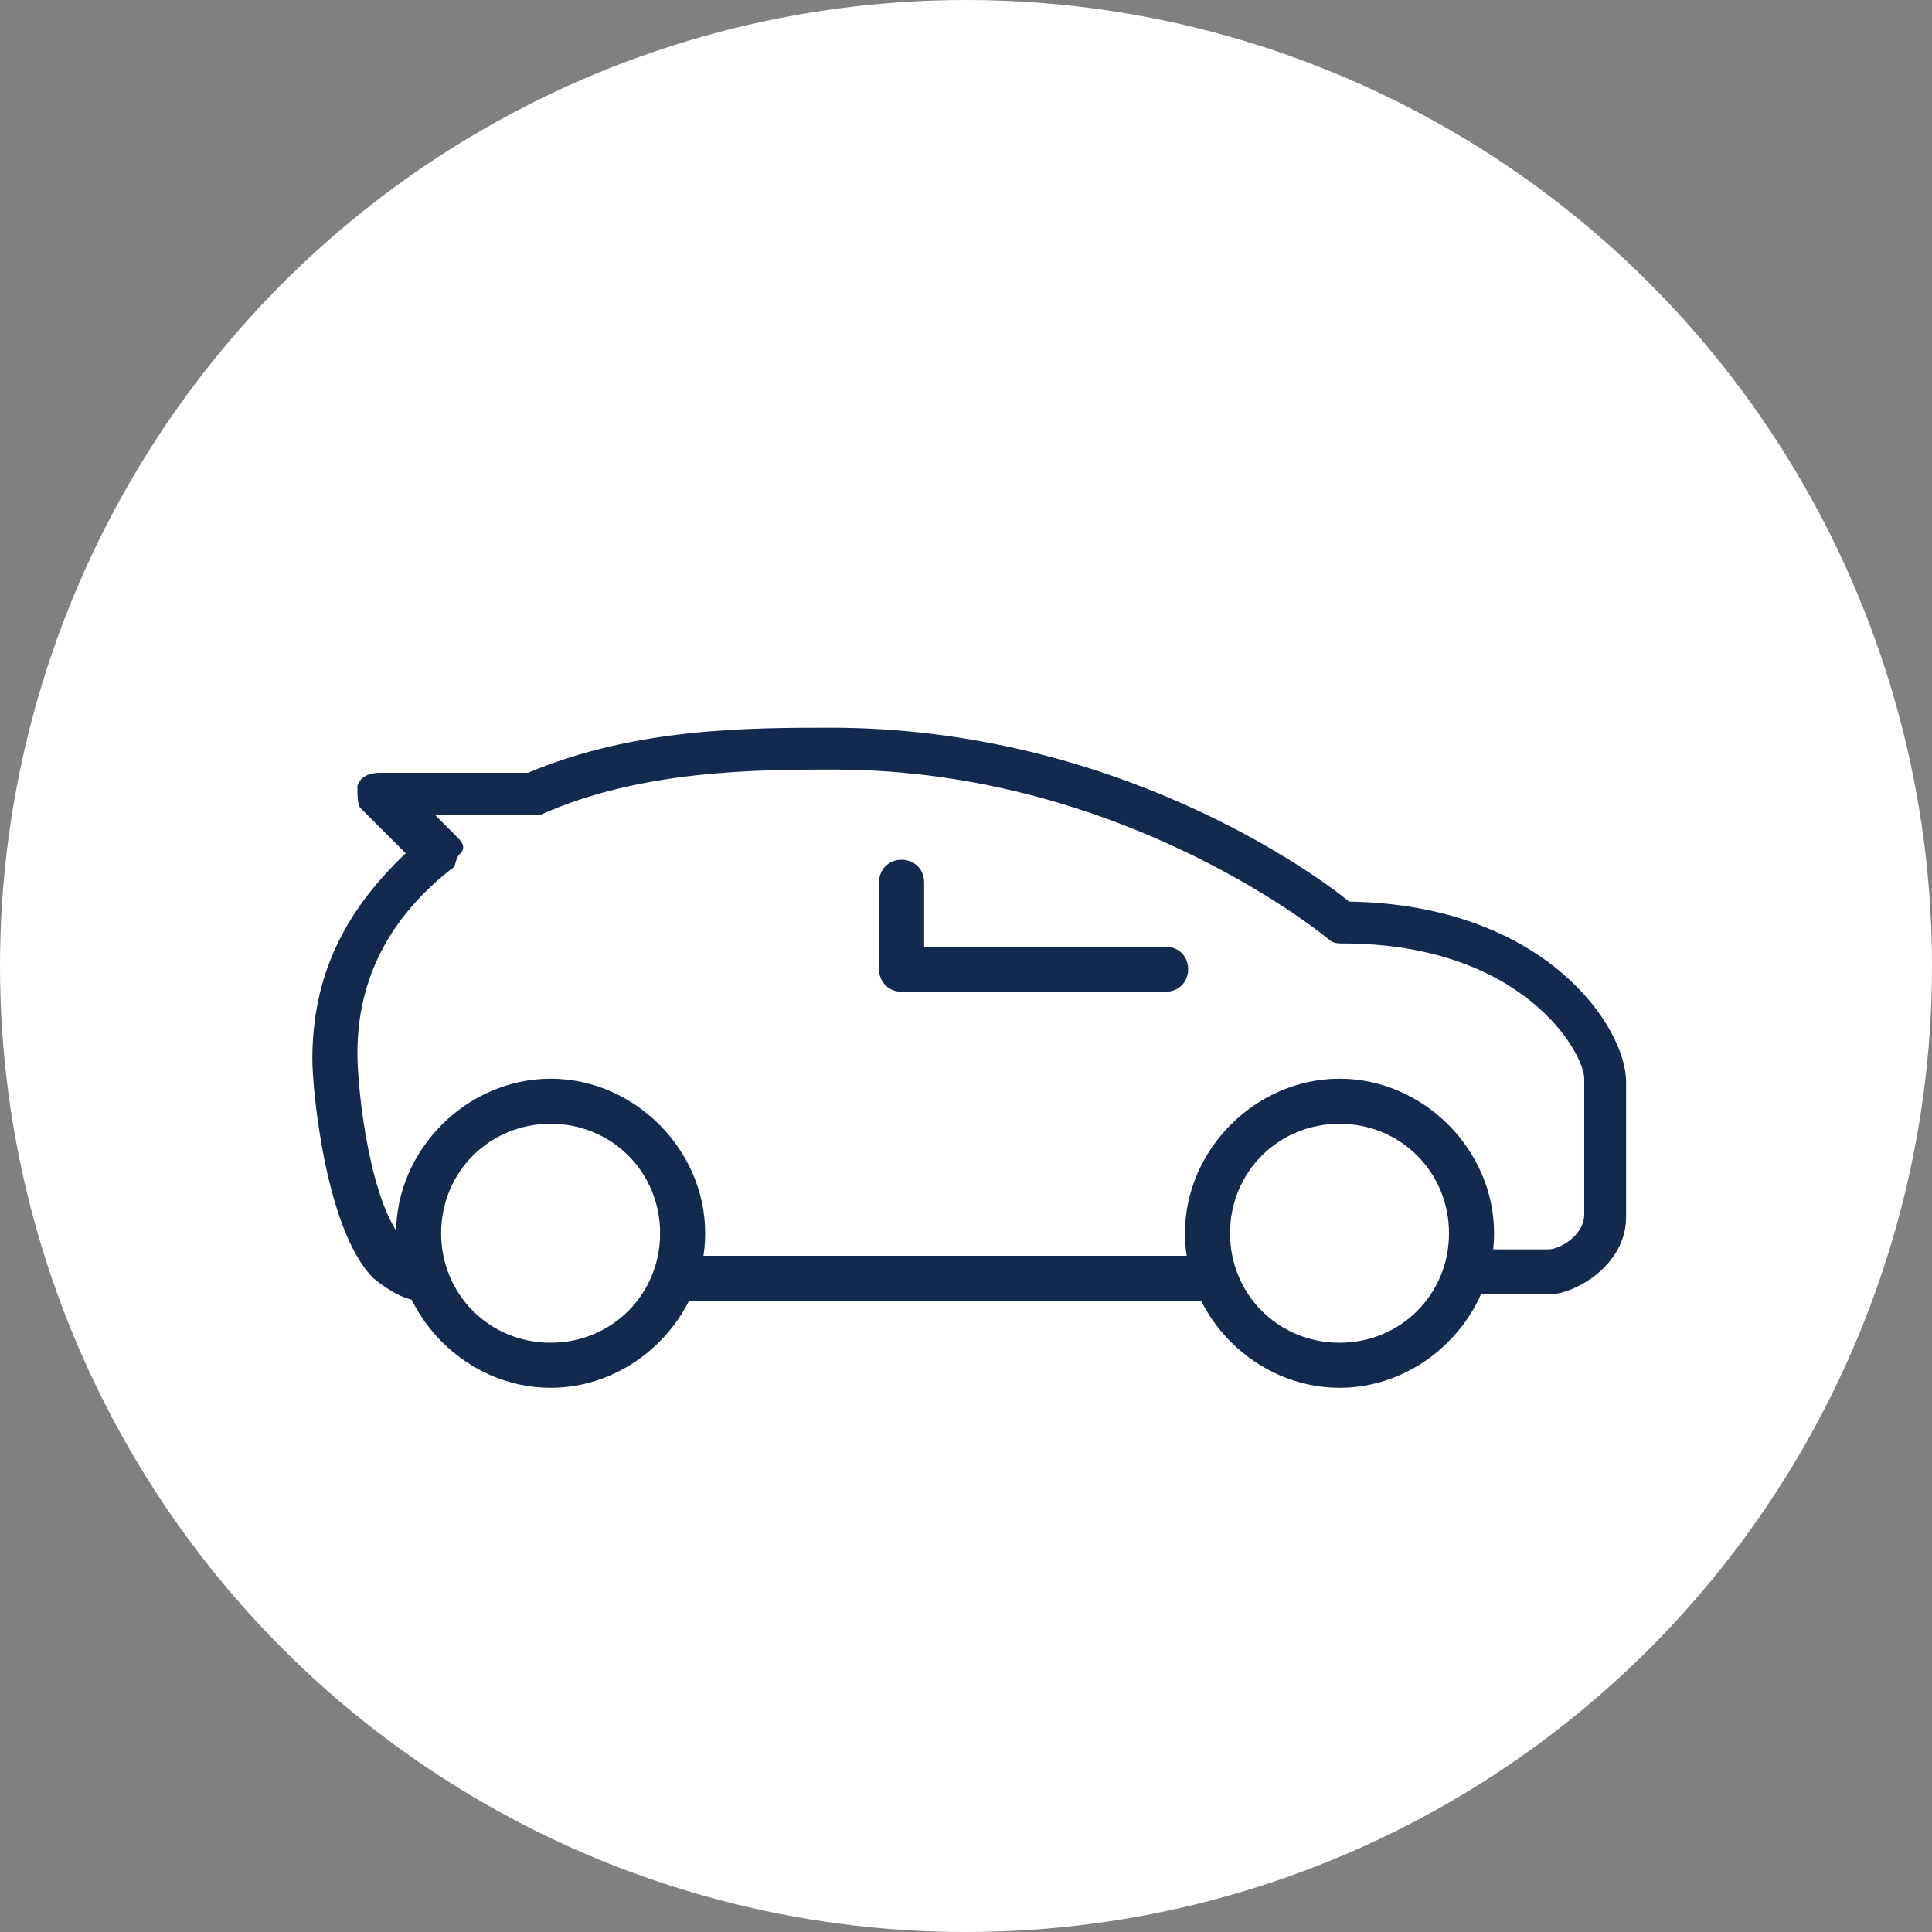
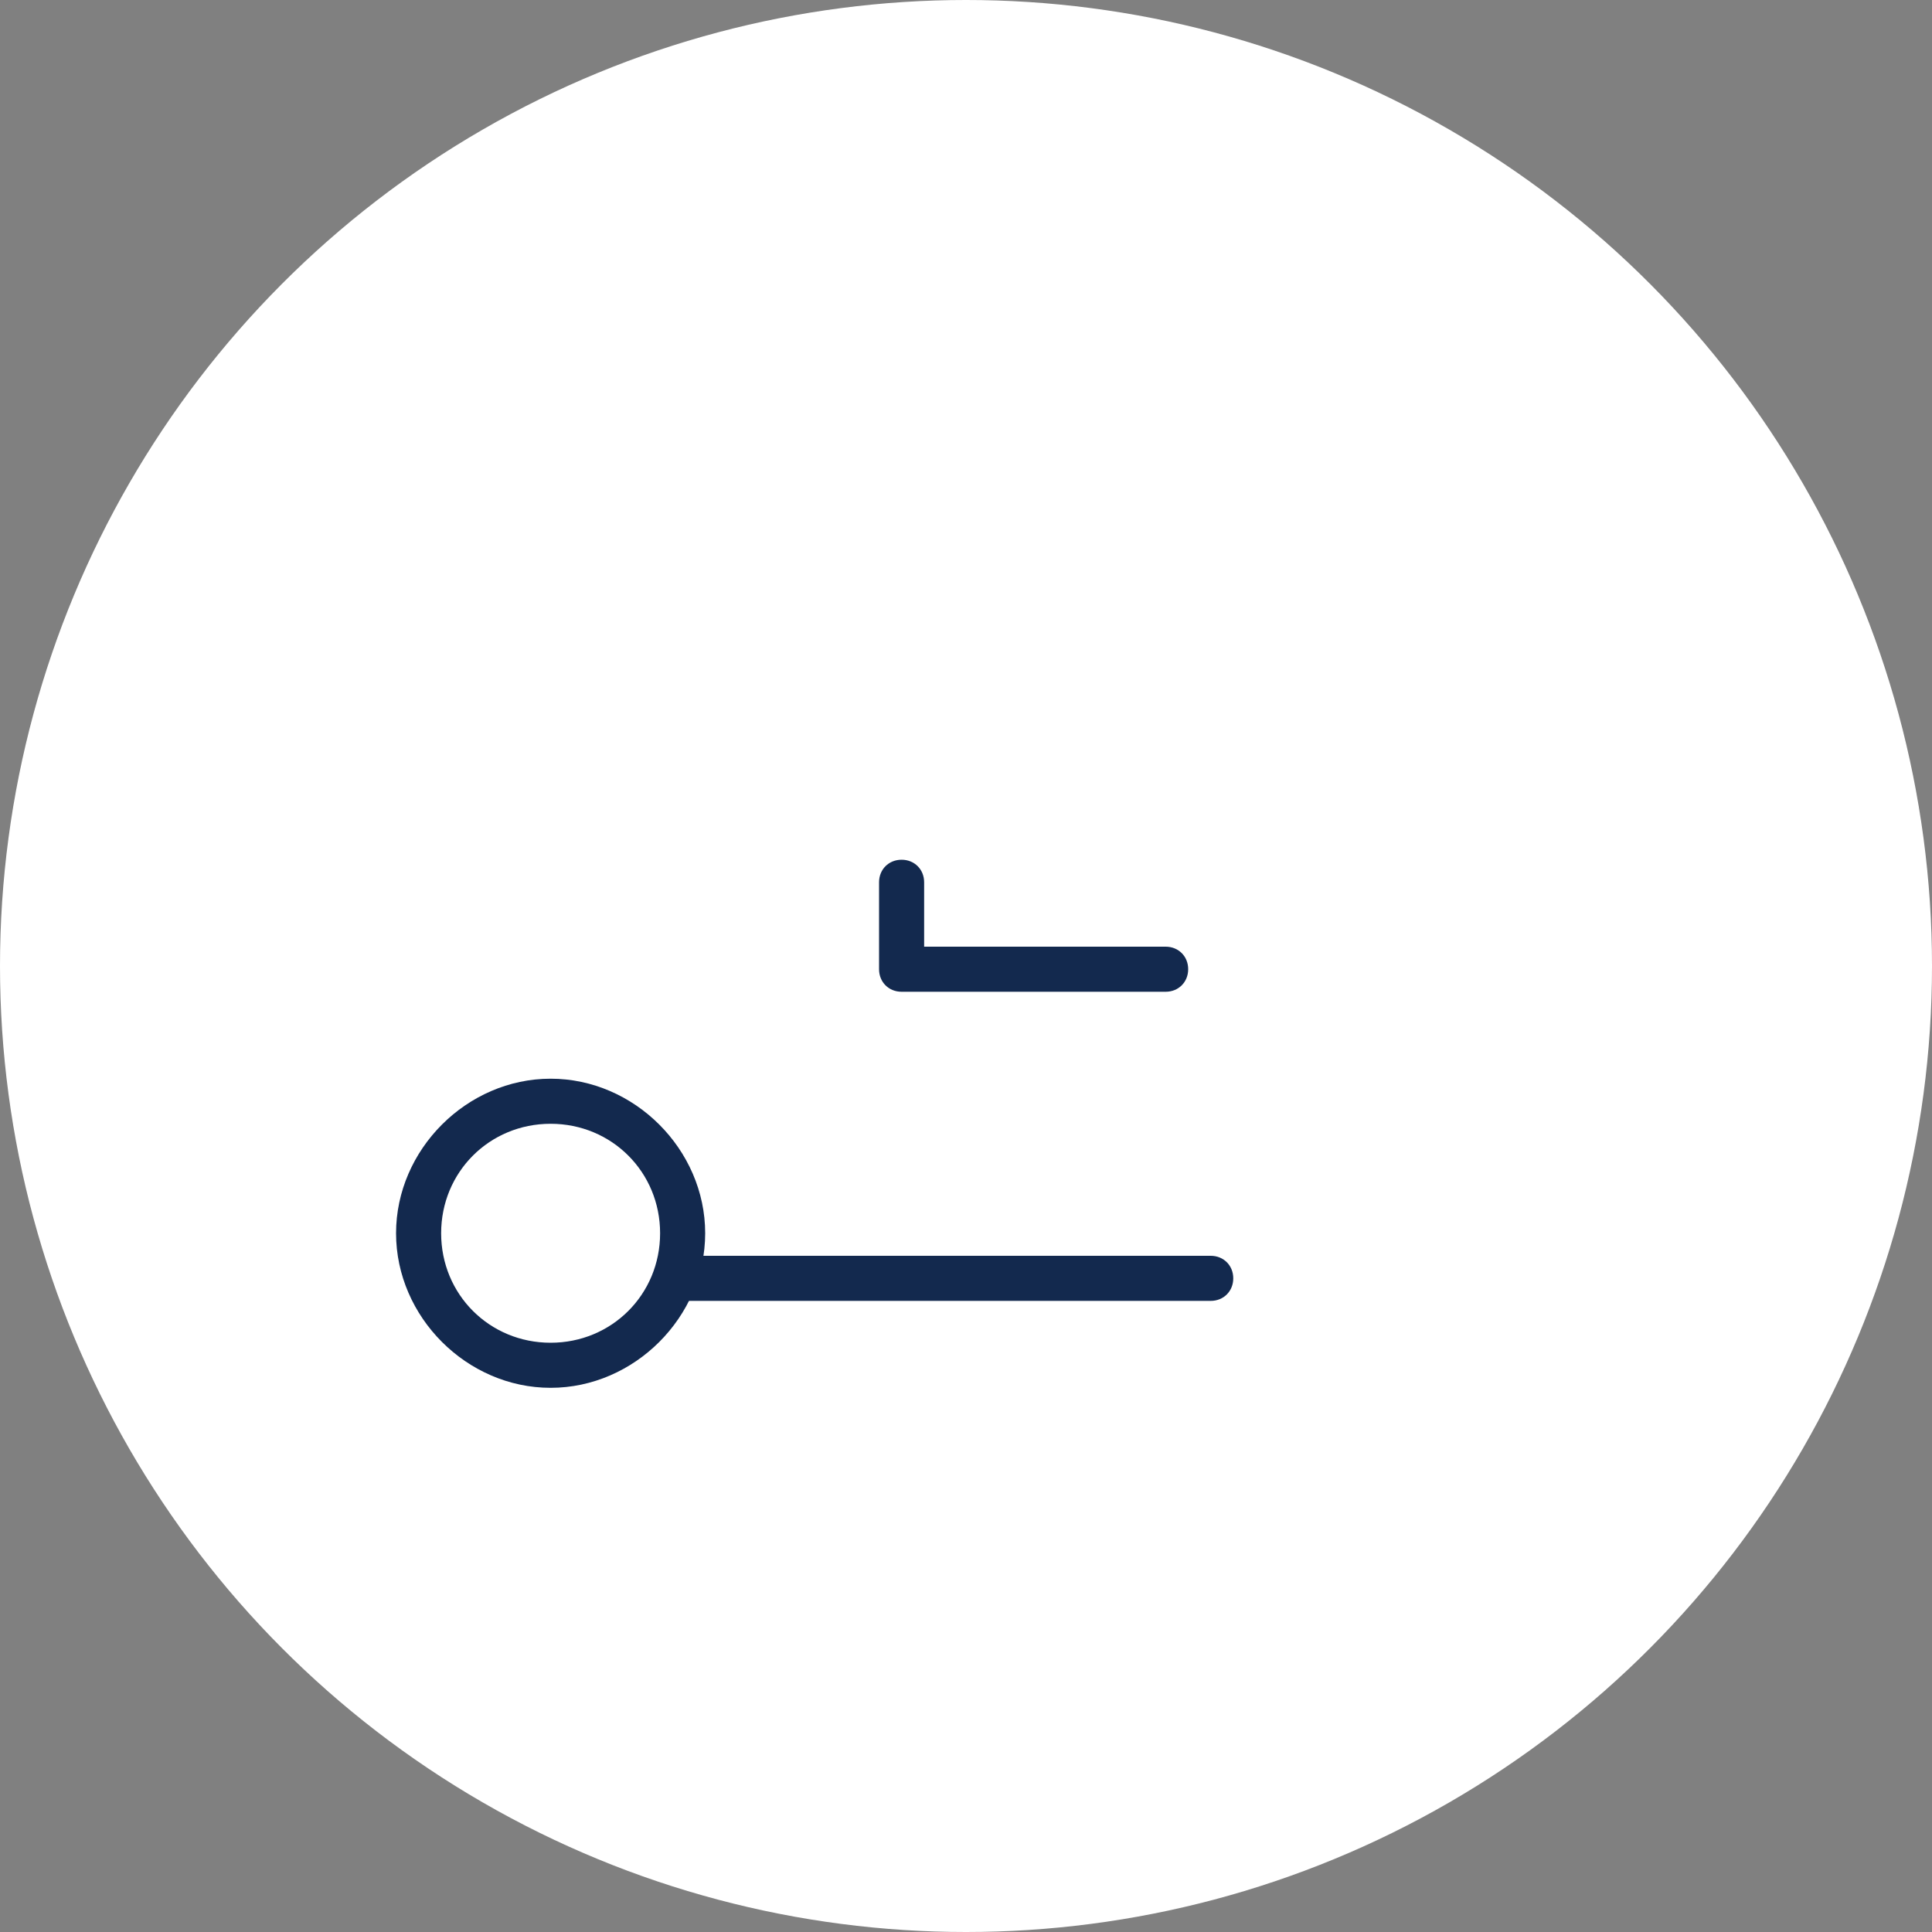
<svg xmlns="http://www.w3.org/2000/svg" id="Layer_1" viewBox="0 0 60 60">
  <rect x="0" y="0" width="60" height="60" fill="#808080" stroke="none" />
  <defs>
    <style>.cls-1{fill:#fff;}.cls-2{fill:#13294e;}</style>
  </defs>
  <circle class="cls-1" cx="30" cy="30" r="30" />
  <path class="cls-2" d="m36.2,30.8h-8.2c-.4,0-.7-.3-.7-.7v-2.7c0-.4.3-.7.7-.7s.7.3.7.7v2h7.5c.4,0,.7.3.7.7s-.3.7-.7.7Z" />
  <path class="cls-2" d="m37.6,40.4h-16.3c-.4,0-.7-.3-.7-.7s.3-.7.7-.7h16.3c.4,0,.7.3.7.7s-.3.7-.7.7Z" />
-   <path class="cls-2" d="m13.1,40.4c-.5,0-1-.3-1.5-.7-1.5-1.5-1.9-5.9-1.9-6.8,0-2.6,1-4.6,2.9-6.4l-1.4-1.4c-.1-.1-.1-.4-.1-.7.1-.3.4-.4.7-.4h4.6c3.3-1.4,6.9-1.4,9.4-1.4,8.8,0,15,4.5,16.1,5.4,6.1.1,8.6,3.9,8.6,5.6v4.2c0,1.5-1.6,2.4-2.4,2.4h-2.3c-.4,0-.7-.3-.7-.7s.3-.7.7-.7h2.3c.3,0,1.1-.4,1.1-1.1v-4.2c0-.8-1.9-4.2-7.5-4.2-.1,0-.3,0-.4-.1,0,0-6.3-5.3-15.4-5.3-2.3,0-6,0-9.1,1.4h-3.3l.7.7c.1.1.3.3.1.5s-.1.4-.3.5c-1.9,1.5-2.9,3.4-2.9,5.7,0,1.2.4,4.8,1.5,5.9.3.3.4.3.5.3.4,0,.7.3.7.7s-.3.8-.7.8Z" />
-   <path class="cls-2" d="m41.6,43.1c-2.6,0-4.8-2.2-4.8-4.8s2.2-4.8,4.8-4.8,4.8,2.2,4.8,4.8c0,2.6-2.2,4.8-4.8,4.8Zm0-8.2c-1.9,0-3.4,1.5-3.4,3.4s1.5,3.4,3.4,3.4,3.4-1.5,3.4-3.4-1.5-3.4-3.4-3.4Z" />
  <path class="cls-2" d="m17.1,43.1c-2.6,0-4.8-2.2-4.8-4.8s2.2-4.8,4.8-4.8,4.8,2.2,4.8,4.8c0,2.6-2.2,4.8-4.8,4.8Zm0-8.2c-1.9,0-3.4,1.5-3.4,3.4s1.5,3.4,3.4,3.4,3.4-1.5,3.4-3.4-1.5-3.4-3.4-3.4Z" />
</svg>